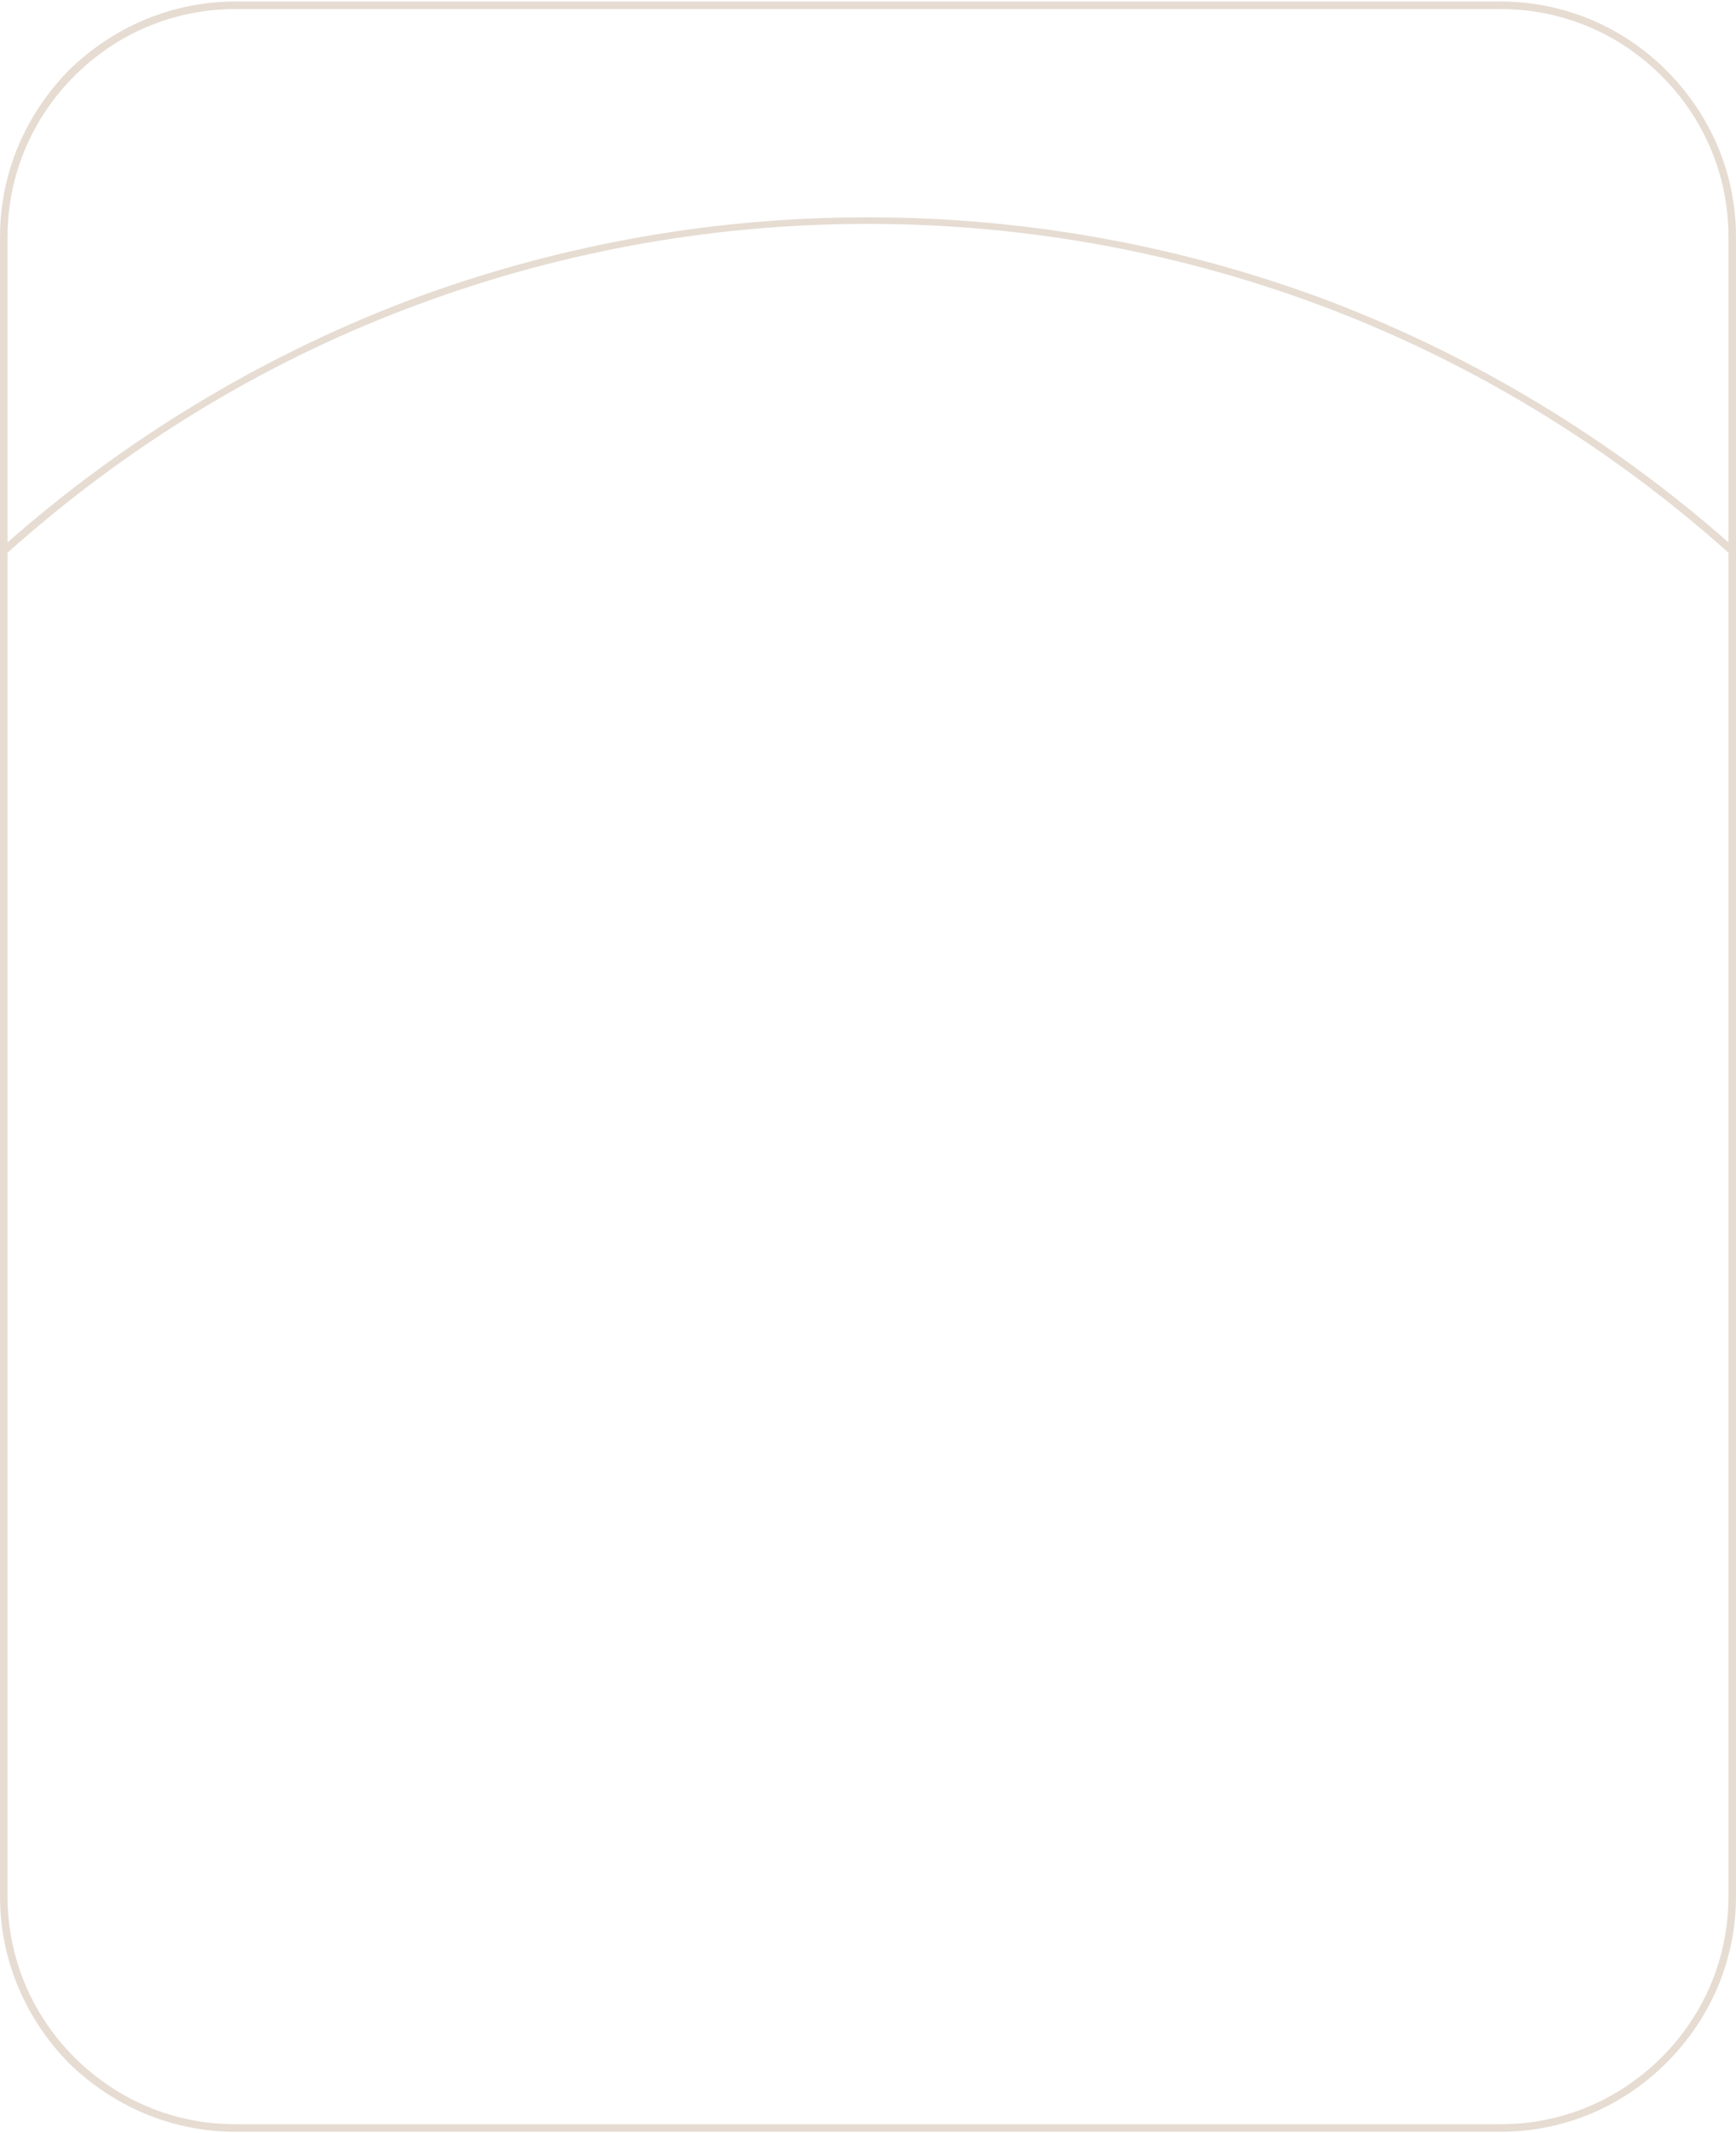
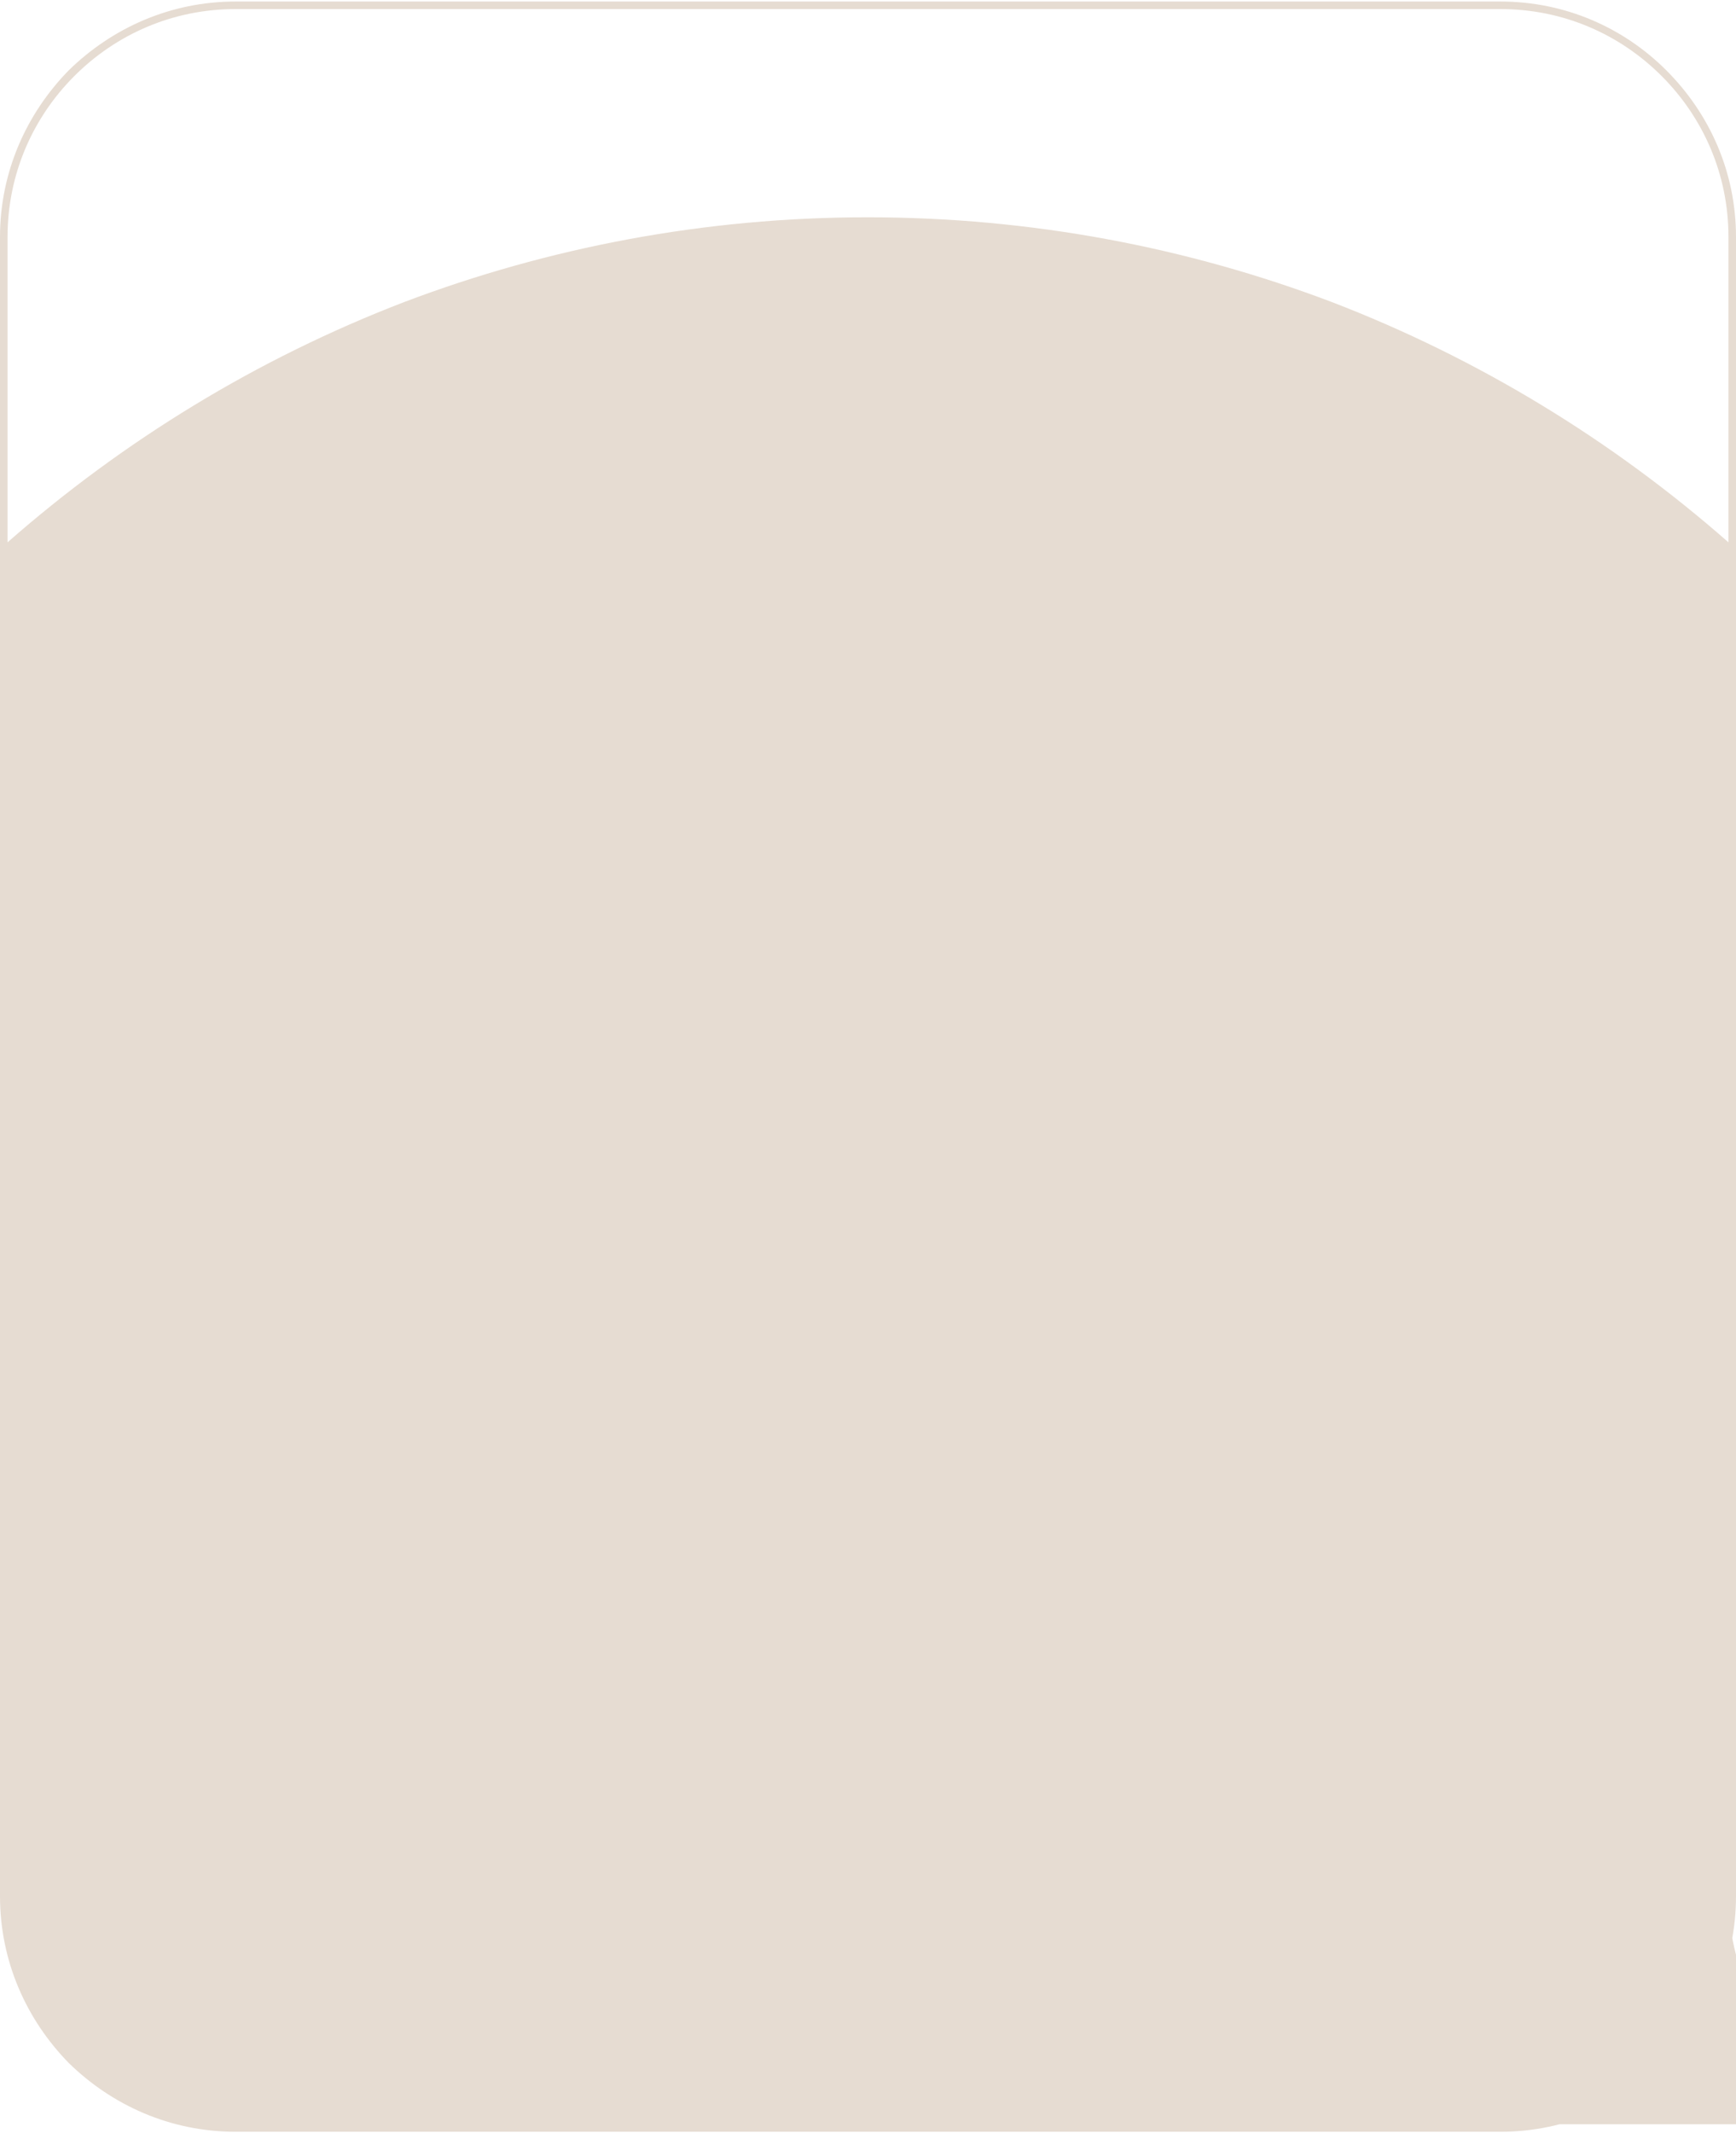
<svg xmlns="http://www.w3.org/2000/svg" xml:space="preserve" width="280px" height="344px" version="1.1" style="shape-rendering:geometricPrecision; text-rendering:geometricPrecision; image-rendering:optimizeQuality; fill-rule:evenodd; clip-rule:evenodd" viewBox="0 0 18.43 22.61">
  <defs>
    <style type="text/css"> .fil0 {fill:#E6DCD2;fill-rule:nonzero} </style>
  </defs>
  <g id="Слой_x0020_1">
-     <path class="fil0" d="M2.5 22.53l13.43 0c0.67,0 1.27,-0.27 1.71,-0.71 0.44,-0.44 0.71,-1.04 0.71,-1.71l0 -14.26c-1.23,-1.1 -2.67,-1.99 -4.24,-2.59 -1.52,-0.58 -3.17,-0.9 -4.9,-0.9 -1.72,0 -3.37,0.32 -4.89,0.9 -1.58,0.6 -3.01,1.49 -4.24,2.59l0 14.26c0,0.67 0.27,1.27 0.71,1.71 0.44,0.44 1.04,0.71 1.71,0.71zm15.85 -16.79l0 -3.24c0,-0.67 -0.27,-1.27 -0.71,-1.71 -0.44,-0.44 -1.04,-0.71 -1.71,-0.71l-13.43 0c-0.67,0 -1.27,0.27 -1.71,0.71 -0.44,0.44 -0.71,1.04 -0.71,1.71l0 3.24c1.23,-1.08 2.65,-1.95 4.21,-2.55 1.53,-0.58 3.19,-0.9 4.92,-0.9 1.74,0 3.4,0.32 4.93,0.9 1.56,0.6 2.98,1.47 4.21,2.55zm-2.42 16.87l-13.43 0c-0.69,0 -1.31,-0.28 -1.77,-0.73 -0.45,-0.46 -0.73,-1.08 -0.73,-1.77l0 -17.61c0,-0.69 0.28,-1.31 0.73,-1.77 0.46,-0.45 1.08,-0.73 1.77,-0.73l13.43 0c0.69,0 1.31,0.28 1.76,0.73 0.46,0.46 0.74,1.08 0.74,1.77l0 17.61c0,0.69 -0.28,1.31 -0.74,1.77 -0.45,0.45 -1.07,0.73 -1.76,0.73z" />
+     <path class="fil0" d="M2.5 22.53l13.43 0c0.67,0 1.27,-0.27 1.71,-0.71 0.44,-0.44 0.71,-1.04 0.71,-1.71l0 -14.26l0 14.26c0,0.67 0.27,1.27 0.71,1.71 0.44,0.44 1.04,0.71 1.71,0.71zm15.85 -16.79l0 -3.24c0,-0.67 -0.27,-1.27 -0.71,-1.71 -0.44,-0.44 -1.04,-0.71 -1.71,-0.71l-13.43 0c-0.67,0 -1.27,0.27 -1.71,0.71 -0.44,0.44 -0.71,1.04 -0.71,1.71l0 3.24c1.23,-1.08 2.65,-1.95 4.21,-2.55 1.53,-0.58 3.19,-0.9 4.92,-0.9 1.74,0 3.4,0.32 4.93,0.9 1.56,0.6 2.98,1.47 4.21,2.55zm-2.42 16.87l-13.43 0c-0.69,0 -1.31,-0.28 -1.77,-0.73 -0.45,-0.46 -0.73,-1.08 -0.73,-1.77l0 -17.61c0,-0.69 0.28,-1.31 0.73,-1.77 0.46,-0.45 1.08,-0.73 1.77,-0.73l13.43 0c0.69,0 1.31,0.28 1.76,0.73 0.46,0.46 0.74,1.08 0.74,1.77l0 17.61c0,0.69 -0.28,1.31 -0.74,1.77 -0.45,0.45 -1.07,0.73 -1.76,0.73z" />
  </g>
</svg>